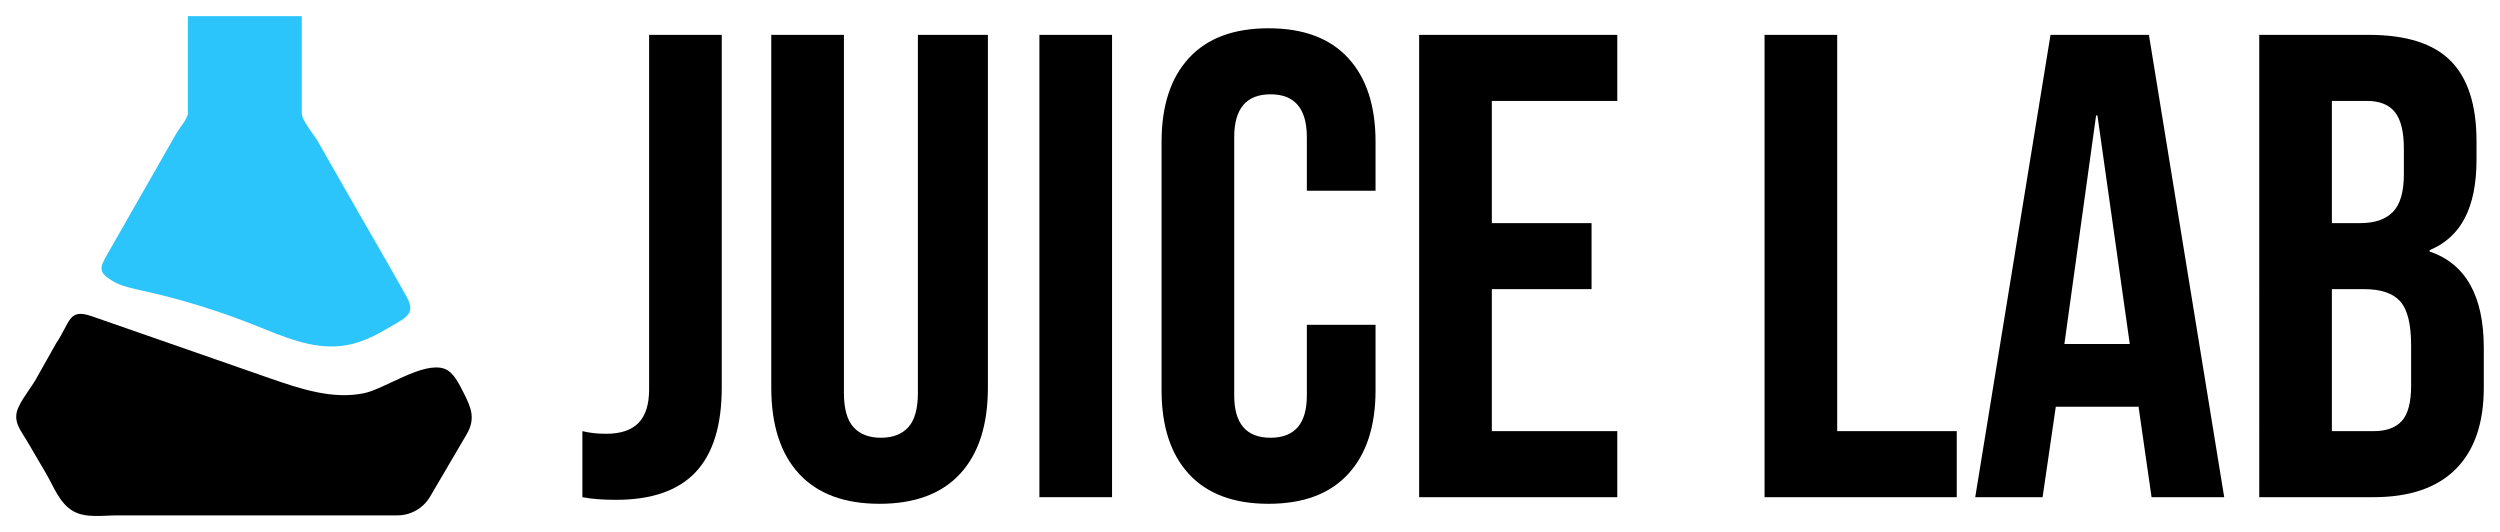
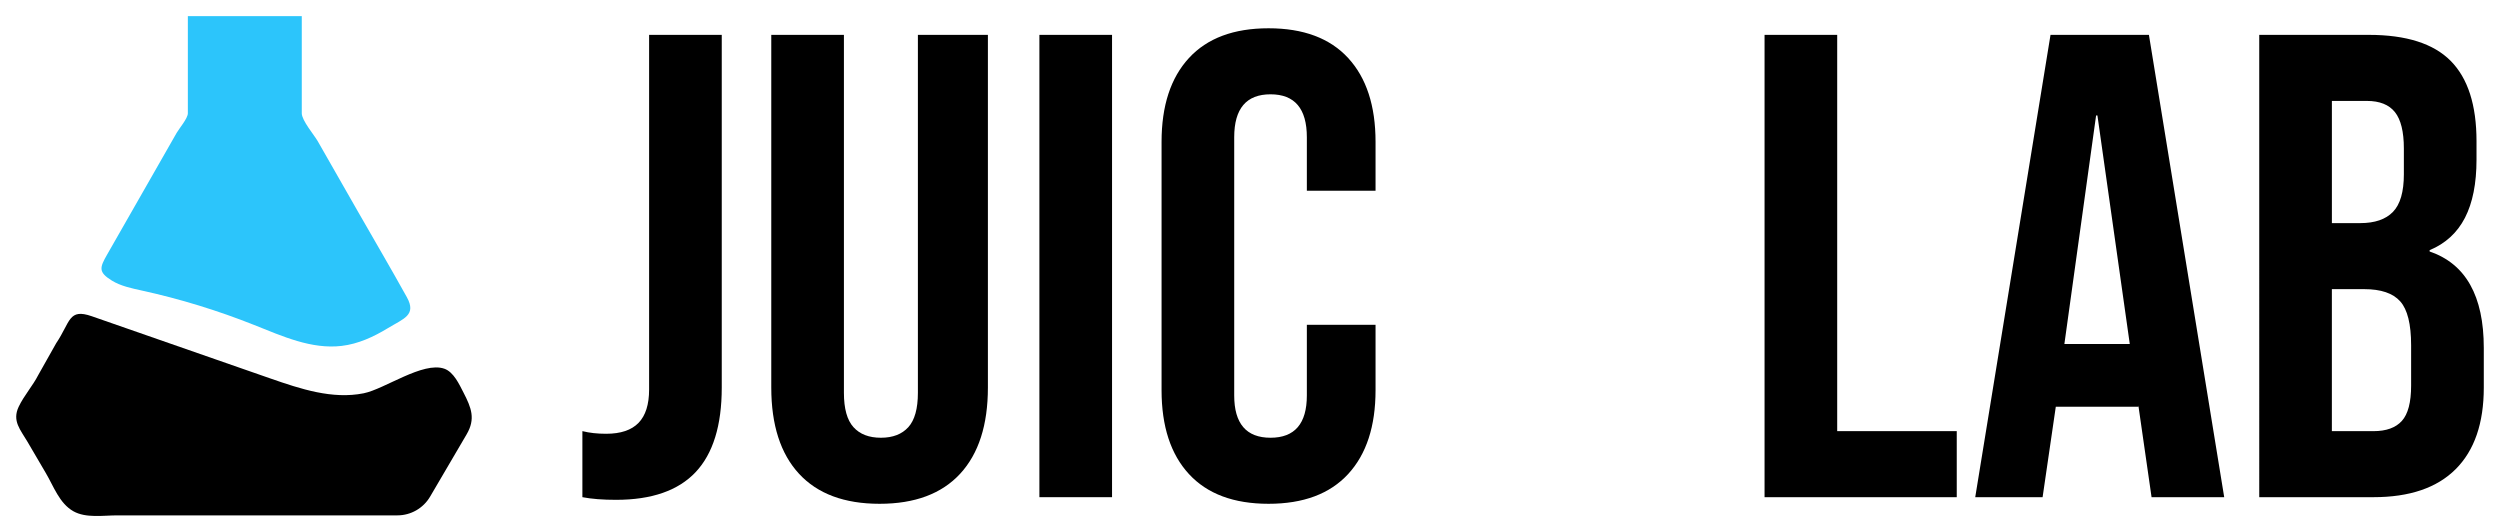
<svg xmlns="http://www.w3.org/2000/svg" version="1.1" id="Layer_1" x="0px" y="0px" viewBox="0 0 1013.16 215.63" style="enable-background:new 0 0 1013.16 215.63;" xml:space="preserve">
  <style type="text/css">
	.st0{fill:#2CC5FB;}
</style>
  <g>
    <g>
      <path d="M236.02,201.49v-26.77c2.85,0.72,6.06,1.07,9.64,1.07c5.89,0,10.26-1.47,13.12-4.42c2.85-2.94,4.28-7.45,4.28-13.52V14.13    h29.44v142.93c0,15.35-3.53,26.77-10.57,34.26c-7.05,7.49-17.8,11.24-32.25,11.24C244.31,202.57,239.76,202.2,236.02,201.49z" />
      <path d="M323.81,191.99c-7.49-8.12-11.24-19.76-11.24-34.93V14.13h29.44V159.2c0,6.42,1.29,11.07,3.88,13.92    c2.58,2.86,6.29,4.28,11.11,4.28c4.82,0,8.52-1.43,11.11-4.28c2.58-2.85,3.88-7.49,3.88-13.92V14.13h28.37v142.93    c0,15.17-3.75,26.81-11.24,34.93c-7.49,8.12-18.38,12.18-32.65,12.18C342.18,204.17,331.3,200.11,323.81,191.99z" />
      <path d="M421.23,14.13h29.44v187.36h-29.44V14.13z" />
      <path d="M481.85,192.13c-7.41-8.03-11.11-19.36-11.11-33.99V57.49c0-14.63,3.7-25.96,11.11-33.99    c7.4-8.03,18.15-12.04,32.25-12.04c14.09,0,24.85,4.01,32.25,12.04c7.4,8.03,11.11,19.36,11.11,33.99V77.3h-27.84V55.62    c0-11.6-4.91-17.4-14.72-17.4c-9.82,0-14.72,5.8-14.72,17.4v104.65c0,11.42,4.91,17.13,14.72,17.13c9.81,0,14.72-5.71,14.72-17.13    v-28.64h27.84v26.5c0,14.63-3.71,25.96-11.11,33.99c-7.41,8.03-18.16,12.05-32.25,12.05    C500.01,204.17,489.26,200.16,481.85,192.13z" />
-       <path d="M575.13,14.13h80.3V40.9h-50.85v49.52h40.42v26.76h-40.42v57.55h50.85v26.77h-80.3V14.13z" />
      <path d="M715.11,14.13h29.44v160.59H793v26.77h-77.89V14.13z" />
      <path d="M831,14.13h39.88l30.51,187.36h-29.44l-5.35-37.2v0.54h-33.46l-5.35,36.67h-27.3L831,14.13z M863.12,139.4l-13.11-92.61    h-0.54l-12.85,92.61H863.12z" />
      <path d="M915.58,14.13h44.43c15.16,0,26.23,3.53,33.19,10.57c6.96,7.05,10.44,17.89,10.44,32.52v7.49    c0,9.64-1.56,17.49-4.68,23.55c-3.12,6.07-7.9,10.44-14.32,13.12v0.54c14.63,5,21.95,18.02,21.95,39.08v16.06    c0,14.45-3.79,25.47-11.38,33.06c-7.59,7.59-18.69,11.37-33.32,11.37h-46.3V14.13z M956.53,90.42c5.89,0,10.31-1.51,13.25-4.55    c2.94-3.03,4.42-8.12,4.42-15.26V60.17c0-6.78-1.21-11.69-3.61-14.72c-2.41-3.03-6.2-4.55-11.37-4.55h-14.19v49.52H956.53z     M961.88,174.73c5.17,0,9.01-1.38,11.51-4.15c2.5-2.76,3.75-7.54,3.75-14.32v-16.33c0-8.56-1.47-14.5-4.42-17.8    c-2.94-3.3-7.81-4.95-14.59-4.95h-13.11v57.55H961.88z" />
    </g>
    <path d="M87.55,145.7c-16.77-5.84-33.55-11.69-50.32-17.53c-9.54-3.32-8.61,2.25-14.46,10.92c-2.42,4.29-4.82,8.56-7.24,12.85   c-2.29,4.49-5.78,8.32-7.95,12.88c-2.75,5.79,0.7,9.32,3.55,14.2c2.48,4.23,4.95,8.45,7.43,12.68c3.16,5.32,5.48,12.28,11.19,15.5   c5.06,2.86,12.17,1.66,17.76,1.66c9.55,0,19.09,0,28.64,0h46.17h38.73c5.45,0,10.49-2.89,13.25-7.59l6.89-11.75   c2.64-4.5,5.27-8.99,7.91-13.49c3.69-6.29,1.94-10.73-1.28-16.97c-1.69-3.28-3.97-8.32-7.76-9.64c-8.66-3.03-24.12,8.23-32.67,9.96   c-12.67,2.55-25.61-1.76-37.82-6.01C102.23,150.81,94.89,148.25,87.55,145.7z" />
    <path class="st0" d="M122.3,45.91c0,0,0-39.38,0-39.38H76.13c0,0,0,39.38,0,39.38c0,2.06-3.56,6.22-4.54,7.94   c-4.02,7.04-8.05,14.08-12.07,21.13c-5.37,9.4-10.75,18.78-16.11,28.19c-2.99,5.25-3.67,7.08,1.9,10.53   c3.64,2.25,8.11,3.15,12.23,4.06c15.51,3.4,30.74,8.08,45.49,13.95c11.42,4.55,23.25,9.93,35.45,8.47   c6.73-0.8,12.92-3.68,18.66-7.16c6.48-3.93,11.77-5.31,7.74-12.59c-6.5-11.73-13.31-23.3-19.97-34.95   c-5.39-9.44-10.78-18.87-16.17-28.31C127.34,54.74,122.3,48.83,122.3,45.91z" />
  </g>
</svg>